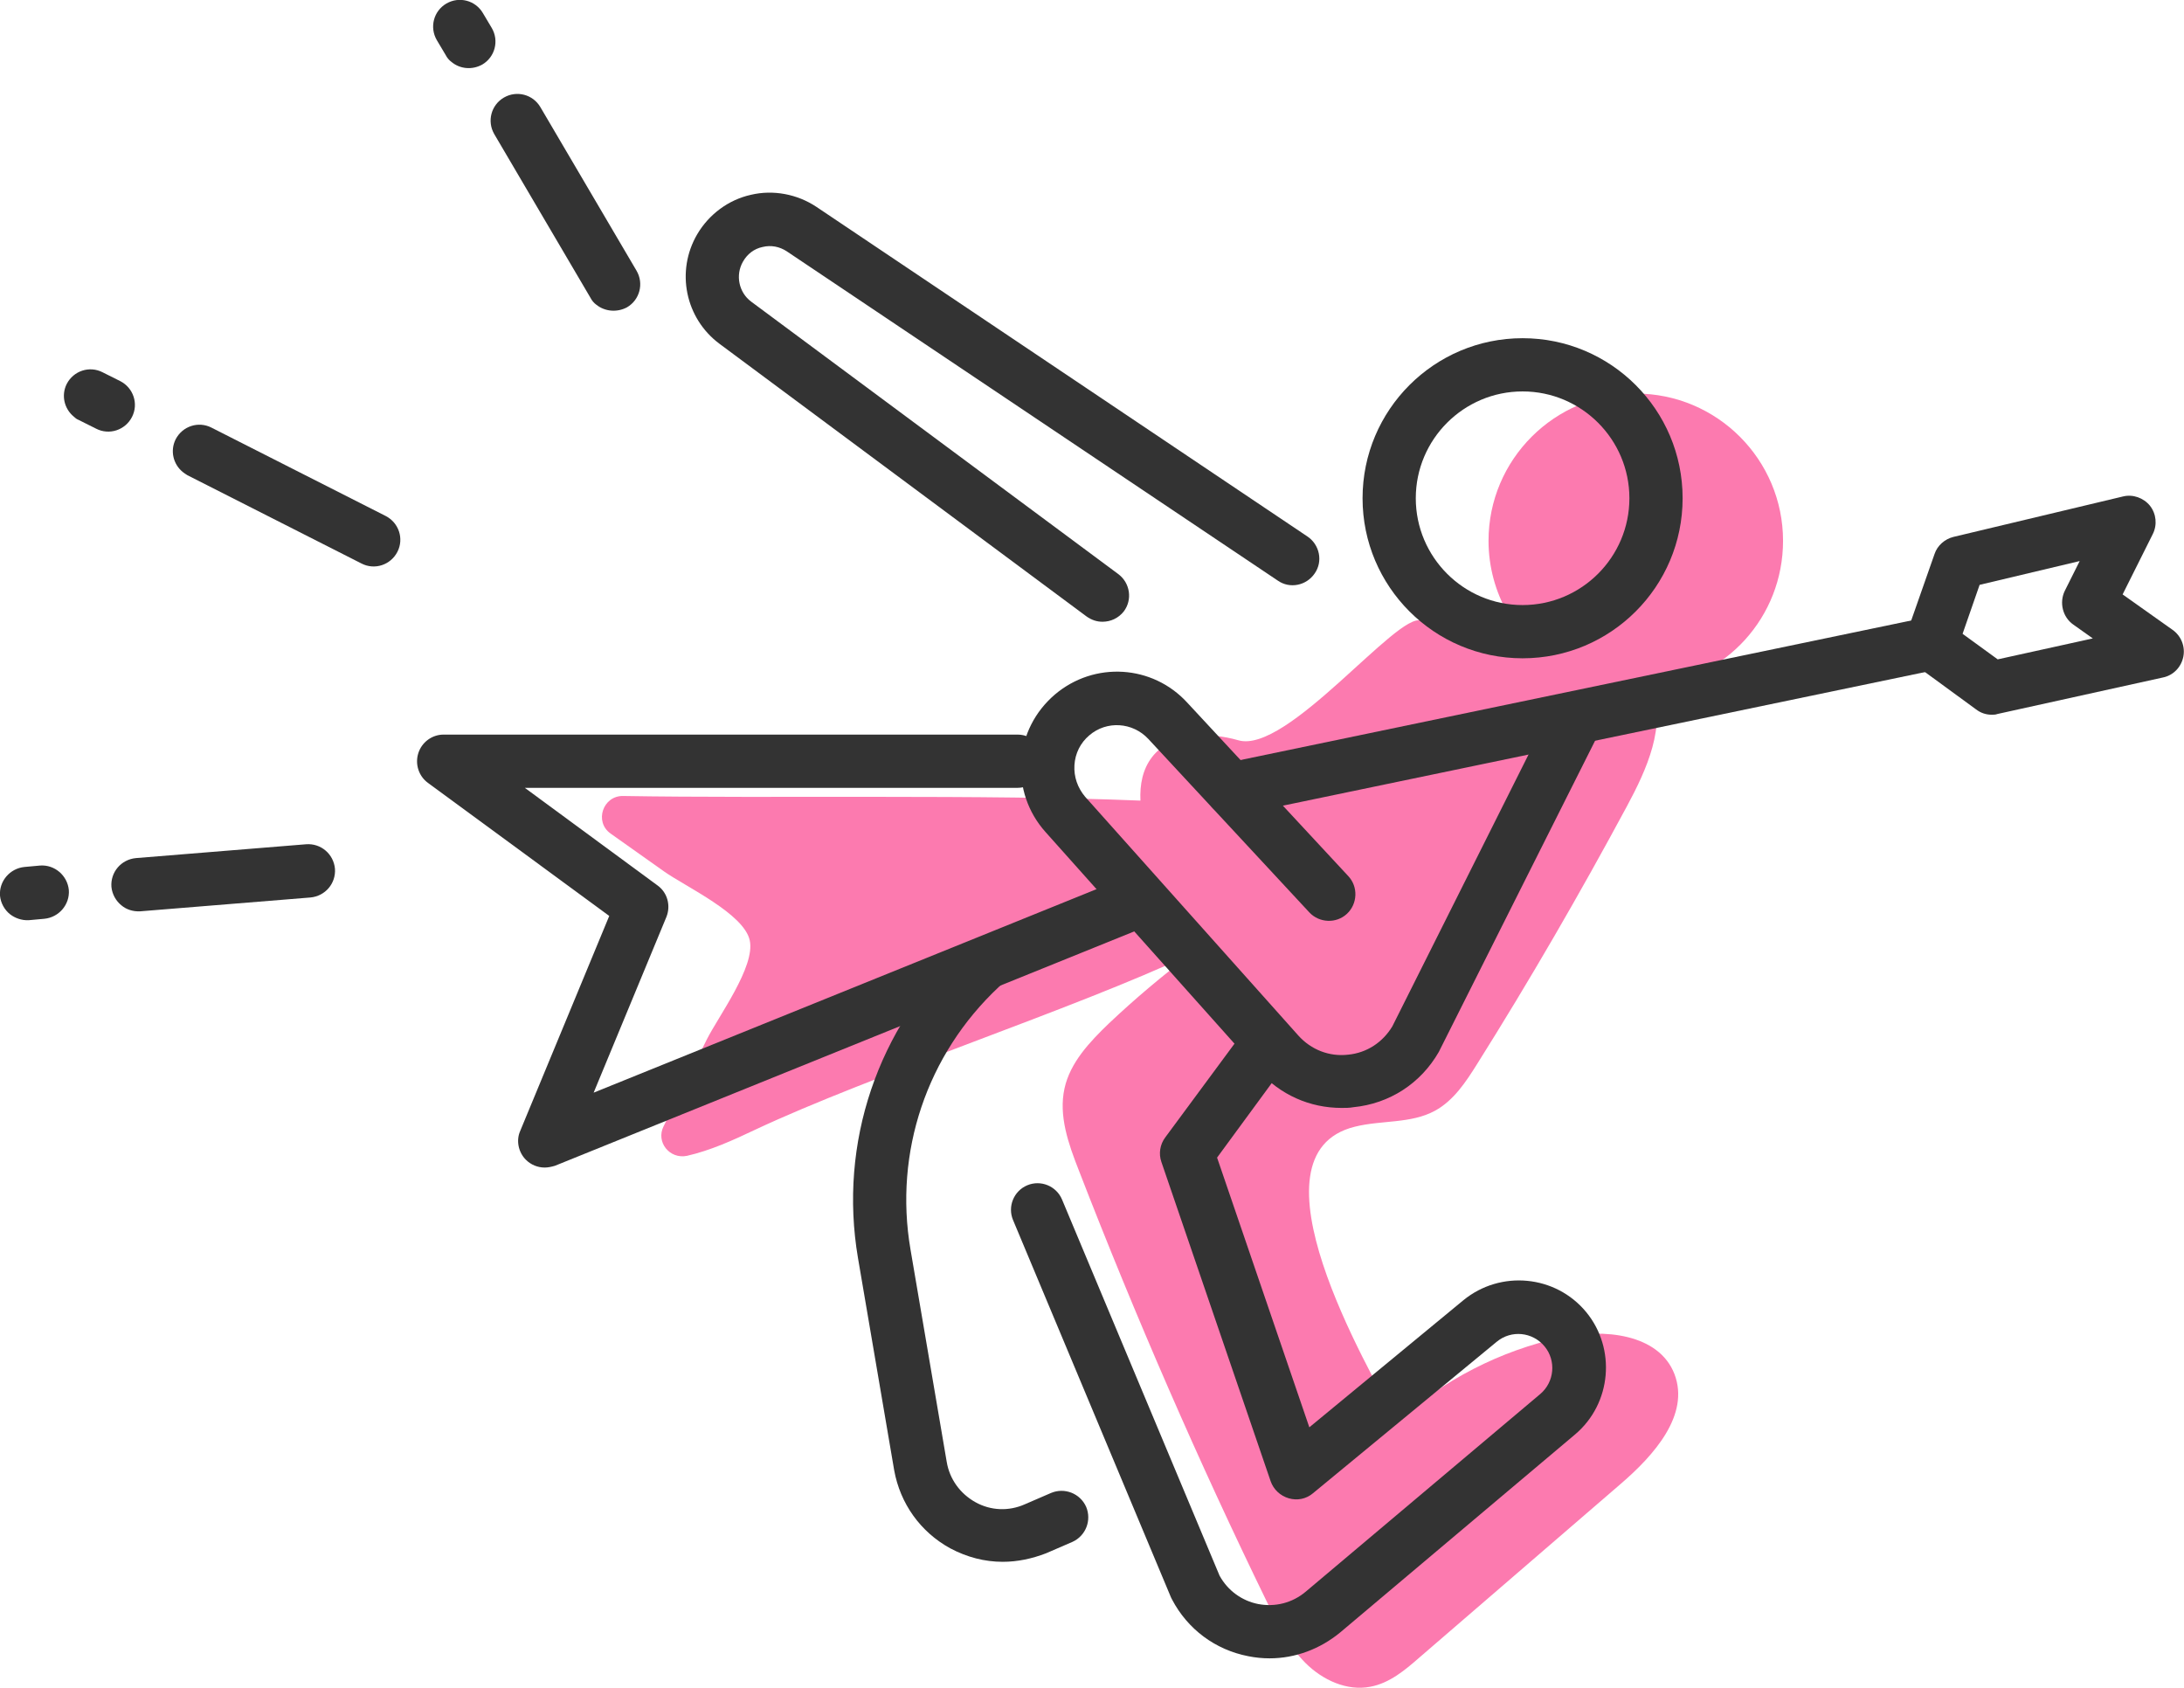
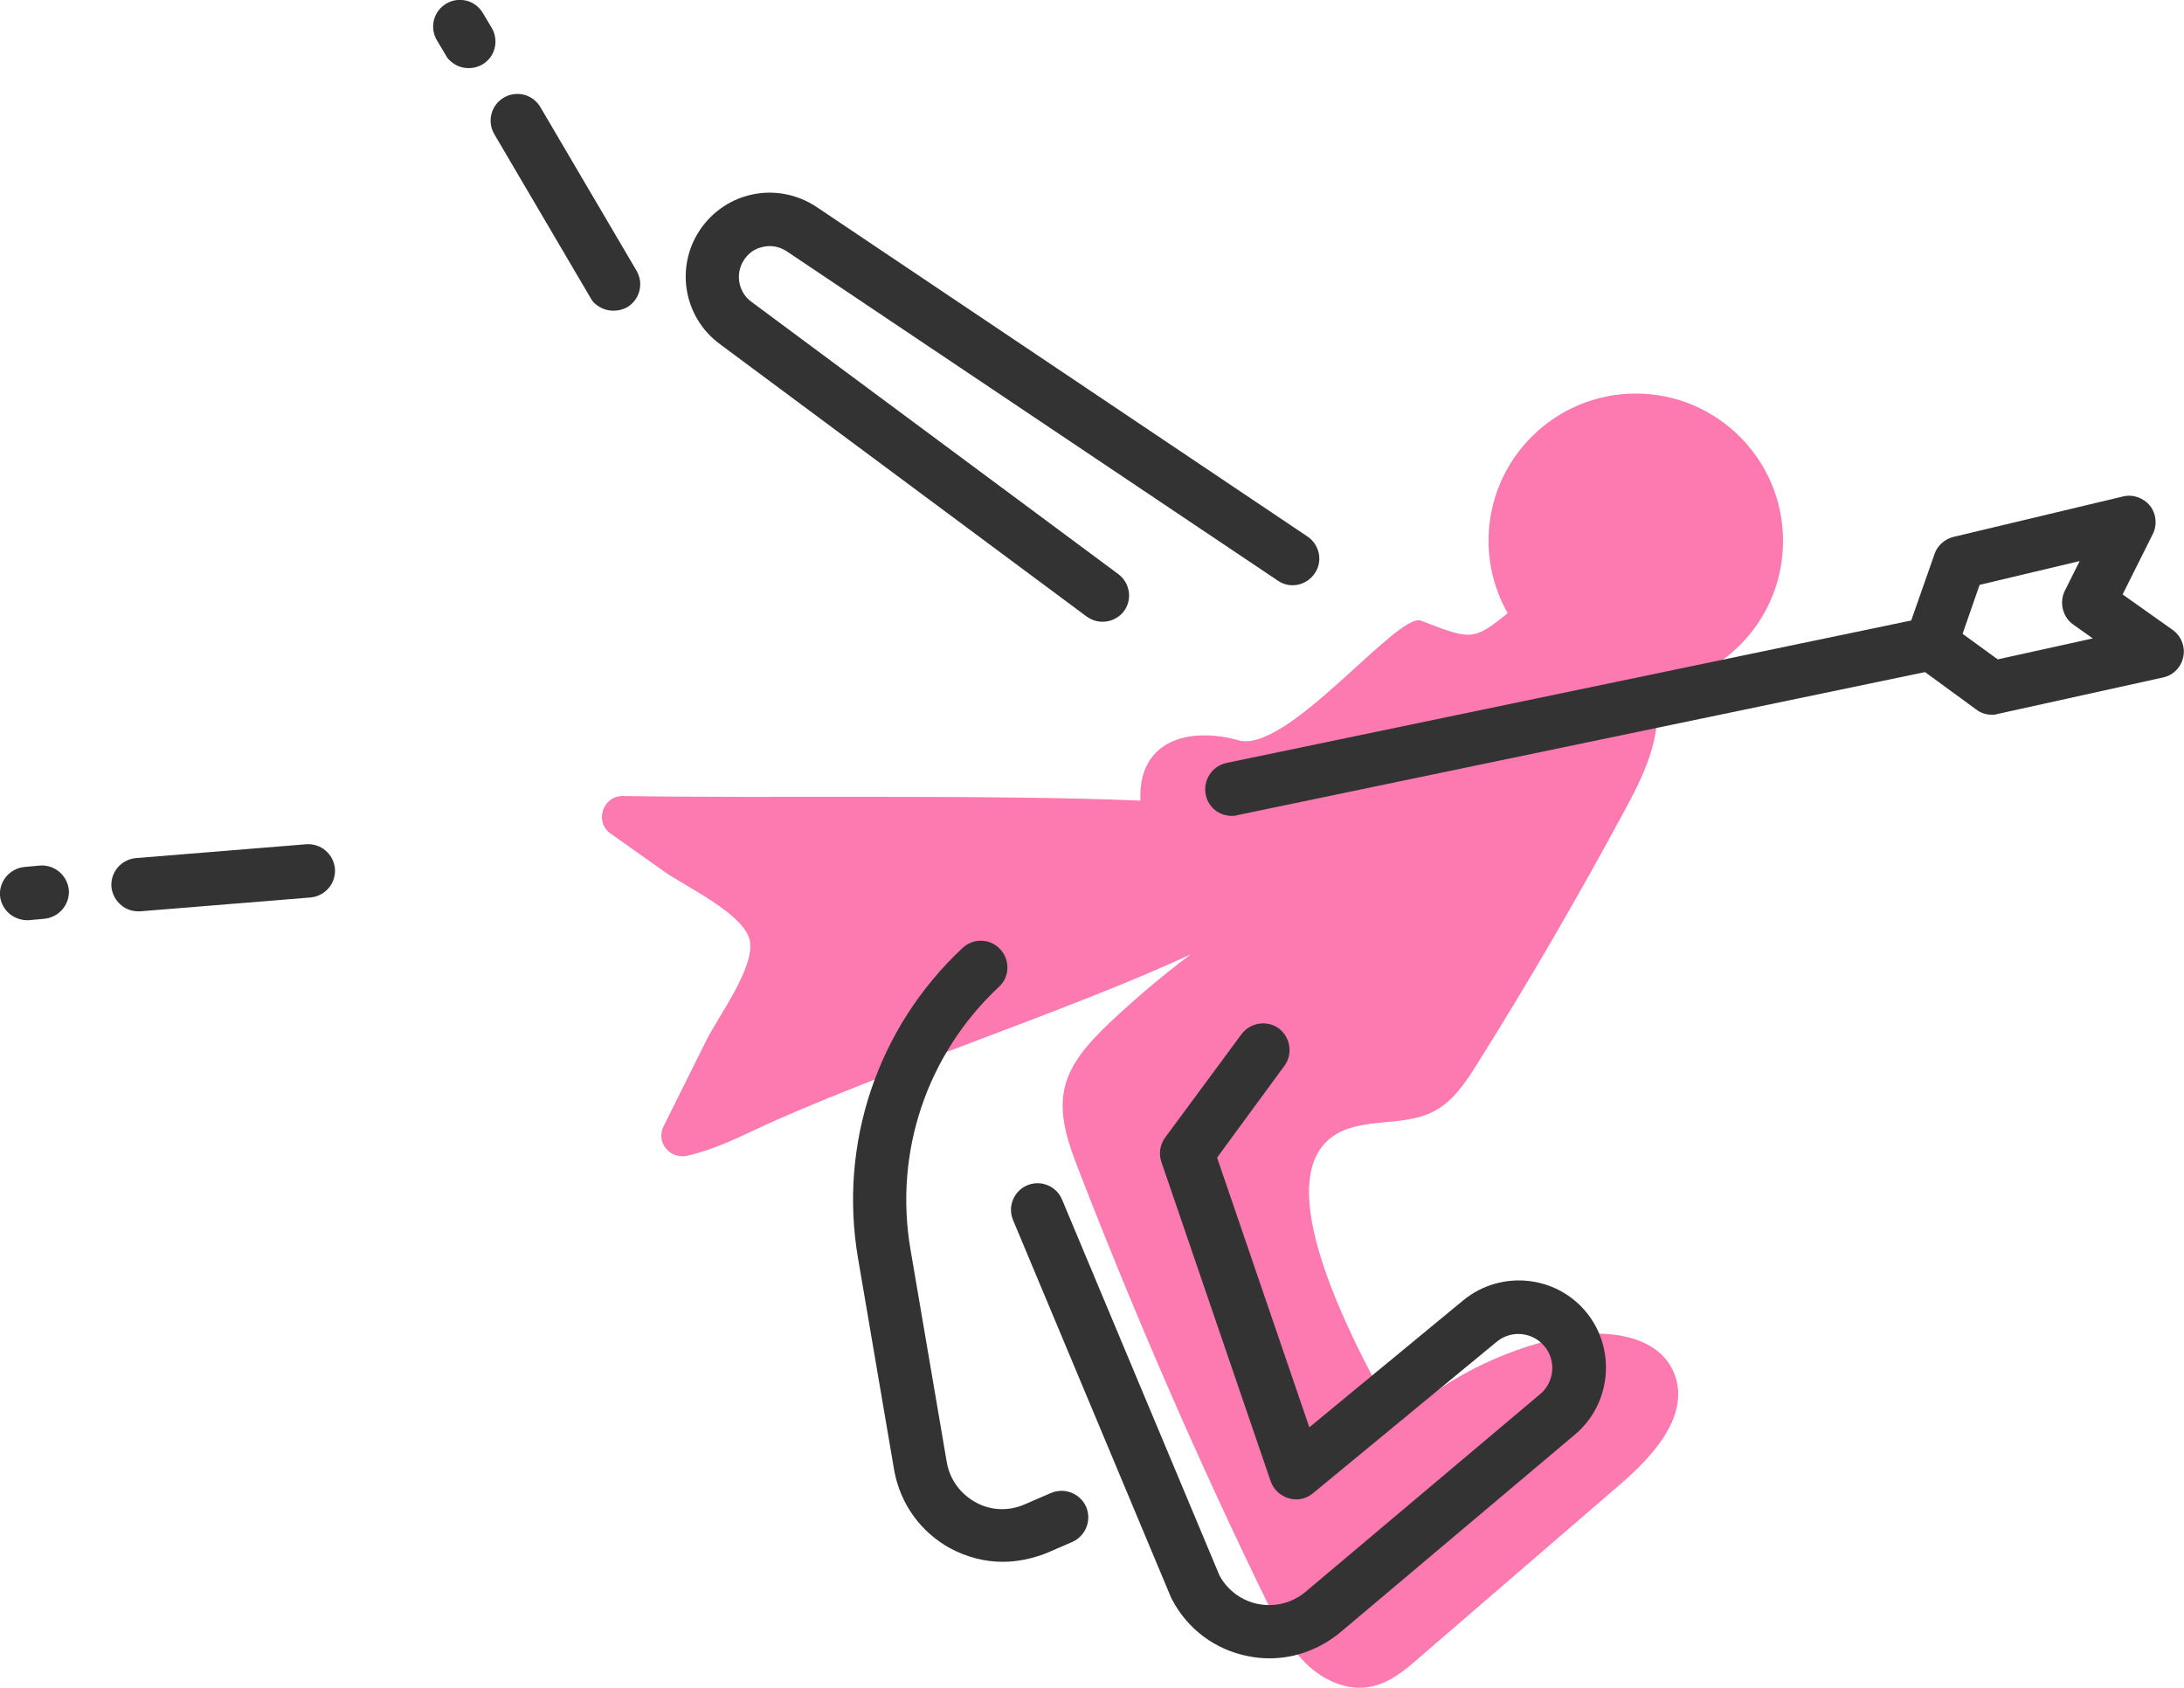
<svg xmlns="http://www.w3.org/2000/svg" xmlns:xlink="http://www.w3.org/1999/xlink" id="Слой_1" x="0px" y="0px" width="615.5px" height="475.6px" viewBox="0 0 615.5 475.6" xml:space="preserve">
  <g>
    <defs>
      <rect id="SVGID_1_" width="615.5" height="475.6" />
    </defs>
    <clipPath id="SVGID_2_">
      <use xlink:href="#SVGID_1_" overflow="visible" />
    </clipPath>
-     <path clip-path="url(#SVGID_2_)" fill="#333333" d="M20.8,117.4c-2.7-2.2-3.6-6-2-9.2c1.9-3.7,6.4-5.2,10.1-3.3l5,2.5 c3.7,1.9,5.2,6.4,3.3,10.1c-1.9,3.7-6.4,5.2-10.1,3.3l-5-2.5C21.6,118.1,21.2,117.8,20.8,117.4" />
-     <path clip-path="url(#SVGID_2_)" fill="#333333" d="M51.5,133c-2.7-2.2-3.6-6-2-9.2c1.9-3.7,6.4-5.2,10.1-3.3l49.1,24.9 c3.7,1.9,5.2,6.4,3.3,10.1c-1.9,3.7-6.4,5.2-10.1,3.3l-49.1-24.9C52.3,133.6,51.9,133.3,51.5,133" />
    <path clip-path="url(#SVGID_2_)" fill="#333333" d="M2.8,257.6c-1.5-1.2-2.6-3.1-2.8-5.2c-0.3-4.1,2.8-7.7,6.9-8.1l4.4-0.4 c4.1-0.3,7.7,2.8,8.1,6.9c0.3,4.1-2.8,7.7-6.9,8.1l-4.4,0.4C6.1,259.4,4.2,258.7,2.8,257.6" />
    <path clip-path="url(#SVGID_2_)" fill="#333333" d="M34.2,255.1c-1.5-1.2-2.6-3.1-2.8-5.2c-0.3-4.1,2.7-7.7,6.9-8.1l48-3.9 c4.1-0.3,7.7,2.7,8.1,6.9c0.3,4.1-2.7,7.7-6.9,8.1l-48,3.9C37.5,256.9,35.6,256.3,34.2,255.1" />
    <path clip-path="url(#SVGID_2_)" fill="#333333" d="M127.3,17.5c-0.7-0.5-1.3-1.2-1.7-2l-2.5-4.2c-2.1-3.6-0.9-8.2,2.7-10.3 c3.6-2.1,8.2-0.9,10.3,2.7l2.5,4.2c2.1,3.6,0.9,8.2-2.7,10.3C133,19.8,129.6,19.4,127.3,17.5" />
    <path clip-path="url(#SVGID_2_)" fill="#333333" d="M168.1,85.9c-0.7-0.5-1.3-1.2-1.7-2l-27.1-46.1c-2.1-3.6-0.9-8.2,2.7-10.3 s8.2-0.9,10.3,2.7l27.1,46.1c2.1,3.6,0.9,8.2-2.7,10.3C173.9,88.1,170.5,87.8,168.1,85.9" />
    <path clip-path="url(#SVGID_2_)" fill="#FC7AAF" d="M502.5,152.4c0-22.9-18.6-41.5-41.5-41.5c-22.9,0-41.5,18.6-41.5,41.5 c0,7.4,2,14.4,5.4,20.4c-0.4,0.3-0.9,0.7-1.4,1.1c-8.5,6.9-10,6-23,1c-6.6-2.6-37.8,37.7-51.5,33.7c-8.4-2.4-18.9-2.2-24.3,4.7 c-2.7,3.5-3.5,7.8-3.3,12.3c-43.8-1.8-105.1-0.6-145.8-1.3c-5.7-0.1-8.2,7.3-3.5,10.6l15.1,10.7c6.1,4.3,22.5,11.9,24.1,19.4 c1.6,7.4-8.9,21.5-12.1,27.9L187,317.4c-2.2,4.4,1.7,9.3,6.6,8.3c6.6-1.5,13-4.4,19.1-7.3c33-15.5,89.9-34,122.9-49.5l0,0 c-8.1,6.1-15.8,12.6-23.1,19.5c-5.4,5.2-10.9,11-12.5,18.3c-1.7,7.7,1.1,15.6,4,23c16,41.3,33.7,82,53.1,121.8 c3,6.1,6,12.3,10.8,17.1c4.8,4.8,11.7,8,18.3,6.7c5.4-1,9.8-4.7,13.9-8.3c18.9-16.3,37.8-32.6,56.7-48.9c9.3-8,19.5-19.4,15.1-30.9 c-4.4-11.4-20-12.9-32-10.3c-17.1,3.7-33.3,12-46.2,23.8c-8.3-15.5-43.4-75.4-11.9-83.2c7.5-1.9,15.8-0.8,22.6-4.5 c5.3-2.9,8.7-8.1,11.9-13.2c14.9-23.7,28.9-47.9,42.2-72.6c5.6-10.4,11.2-22.7,7-33.7C486.3,191.5,502.5,173.9,502.5,152.4" />
-     <path clip-path="url(#SVGID_2_)" fill="#333333" d="M429.1,185.5c-24.9,0-45.1-20.2-45.1-45.1c0-24.9,20.2-45.1,45.1-45.1 c24.9,0,45.1,20.2,45.1,45.1C474.2,165.3,454,185.5,429.1,185.5 M429.1,110.3c-16.6,0-30.1,13.5-30.1,30.1 c0,16.6,13.5,30.1,30.1,30.1c16.6,0,30.1-13.5,30.1-30.1C459.2,123.8,445.7,110.3,429.1,110.3" />
-     <path clip-path="url(#SVGID_2_)" fill="#333333" d="M378.1,312.2c-9,0-17.3-3.7-23.4-10.5l-60.1-67.3c-4.9-5.5-7.3-12.6-6.8-19.9 c0.5-7.4,3.9-14,9.5-18.8c11.1-9.4,27.5-8.4,37.3,2.3l45.4,48.9c2.8,3,2.6,7.8-0.4,10.6c-3,2.8-7.8,2.6-10.6-0.4l-45.4-48.9 c-4.4-4.7-11.7-5.2-16.6-1c-2.5,2.1-4,5.1-4.2,8.4c-0.2,3.3,0.9,6.4,3,8.9l60.1,67.3c3.6,4,8.7,6,14,5.4c5.3-0.5,9.8-3.5,12.5-8 l44.8-89.4c1.9-3.7,6.4-5.2,10.1-3.3c3.7,1.9,5.2,6.4,3.3,10.1L405.7,296c-0.1,0.1-0.1,0.3-0.2,0.4c-5.1,8.9-13.9,14.6-24.1,15.6 C380.3,312.2,379.2,312.2,378.1,312.2" />
    <path clip-path="url(#SVGID_2_)" fill="#333333" d="M347.1,229.9c-3.5,0-6.6-2.4-7.3-6c-0.8-4.1,1.8-8,5.8-8.9l197.1-41 c4.1-0.8,8,1.8,8.9,5.8c0.8,4.1-1.8,8-5.8,8.9l-197.1,41C348.1,229.9,347.6,229.9,347.1,229.9" />
-     <path clip-path="url(#SVGID_2_)" fill="#333333" d="M153.5,329c-2,0-3.9-0.8-5.3-2.2c-2.1-2.1-2.8-5.4-1.6-8.1l25.1-60.6 l-51.1-37.5c-2.6-1.9-3.7-5.3-2.7-8.4c1-3.1,3.9-5.2,7.1-5.2h161.8c4.1,0,7.5,3.4,7.5,7.5c0,4.1-3.4,7.5-7.5,7.5H147.9l37.4,27.5 c2.8,2,3.8,5.7,2.5,8.9l-20.5,49.5l146.8-59.4c3.8-1.6,8.2,0.3,9.8,4.1c1.6,3.8-0.3,8.2-4.1,9.8l-163.4,66.1 C155.4,328.8,154.4,329,153.5,329" />
    <path clip-path="url(#SVGID_2_)" fill="#333333" d="M357.8,467.3c-2,0-4-0.2-6-0.6c-9.3-1.8-17.1-7.6-21.5-16 c-0.1-0.2-0.2-0.4-0.3-0.6l-44.5-106.3c-1.6-3.8,0.2-8.2,4-9.8c3.8-1.6,8.2,0.2,9.8,4l44.4,106c2.3,4.2,6.3,7.1,10.9,8 c4.8,0.9,9.6-0.3,13.4-3.5l66.1-55.7c4-3.4,4.5-9.4,1.2-13.4c-3.4-4.1-9.4-4.7-13.5-1.3l-51.8,42.7c-1.9,1.6-4.4,2.1-6.8,1.4 c-2.4-0.7-4.3-2.5-5.1-4.8l-30.8-90c-0.8-2.3-0.4-4.9,1.1-6.9l21.5-29.1c2.5-3.3,7.2-4,10.5-1.6c3.3,2.5,4,7.2,1.6,10.5L343,326.2 l26,76l43.4-35.8c10.5-8.6,26-7.1,34.6,3.3c8.5,10.3,7.2,25.8-3.1,34.5L377.7,460C372,464.7,365,467.3,357.8,467.3" />
    <path clip-path="url(#SVGID_2_)" fill="#333333" d="M282.6,440.1c-5.1,0-10.1-1.3-14.8-3.8c-8.4-4.6-14.1-12.6-15.8-22l-10.2-59.8 c-5.5-32.3,5.5-65,29.5-87.4c3-2.8,7.8-2.7,10.6,0.4c2.8,3,2.7,7.8-0.4,10.6c-20.3,19-29.6,46.6-24.9,74l10.2,59.8 c0.8,4.9,3.8,9,8.1,11.4c4.3,2.4,9.4,2.6,13.9,0.6l7.4-3.2c3.8-1.6,8.2,0.1,9.9,3.9c1.6,3.8-0.1,8.2-3.9,9.9l-7.4,3.2 C290.9,439.2,286.8,440.1,282.6,440.1" />
    <path clip-path="url(#SVGID_2_)" fill="#333333" d="M310.7,175.2c-1.6,0-3.1-0.5-4.5-1.5L202.8,96.9c-9.7-7.2-12.4-20.5-6.3-30.9 c3.3-5.6,8.8-9.7,15.1-11.1c6.3-1.5,13.1-0.2,18.5,3.4l138.4,92.9c3.4,2.3,4.4,7,2,10.4c-2.3,3.4-7,4.4-10.4,2L221.7,70.8 c-2-1.3-4.4-1.8-6.8-1.2c-2.4,0.5-4.3,2-5.5,4.1c-2.2,3.8-1.2,8.7,2.3,11.3l103.5,76.8c3.3,2.5,4,7.2,1.5,10.5 C315.2,174.2,313,175.2,310.7,175.2" />
    <path clip-path="url(#SVGID_2_)" fill="#333333" d="M561.3,201.4c-1.6,0-3.1-0.5-4.4-1.5l-17.1-12.5c-2.7-2-3.7-5.4-2.6-8.5l8-22.8 c0.8-2.4,2.9-4.2,5.3-4.8l47.8-11.4c2.8-0.7,5.8,0.4,7.6,2.6c1.8,2.3,2.1,5.4,0.8,8l-8.5,17l14.1,10c2.4,1.7,3.6,4.7,3,7.6 c-0.6,2.9-2.8,5.2-5.7,5.8l-46.7,10.3C562.4,201.4,561.8,201.4,561.3,201.4 M553.1,178.6l9.9,7.2l26.8-5.9l-5.5-3.9 c-3-2.1-4-6.2-2.4-9.5l4.2-8.4l-28.2,6.7L553.1,178.6z" />
  </g>
</svg>